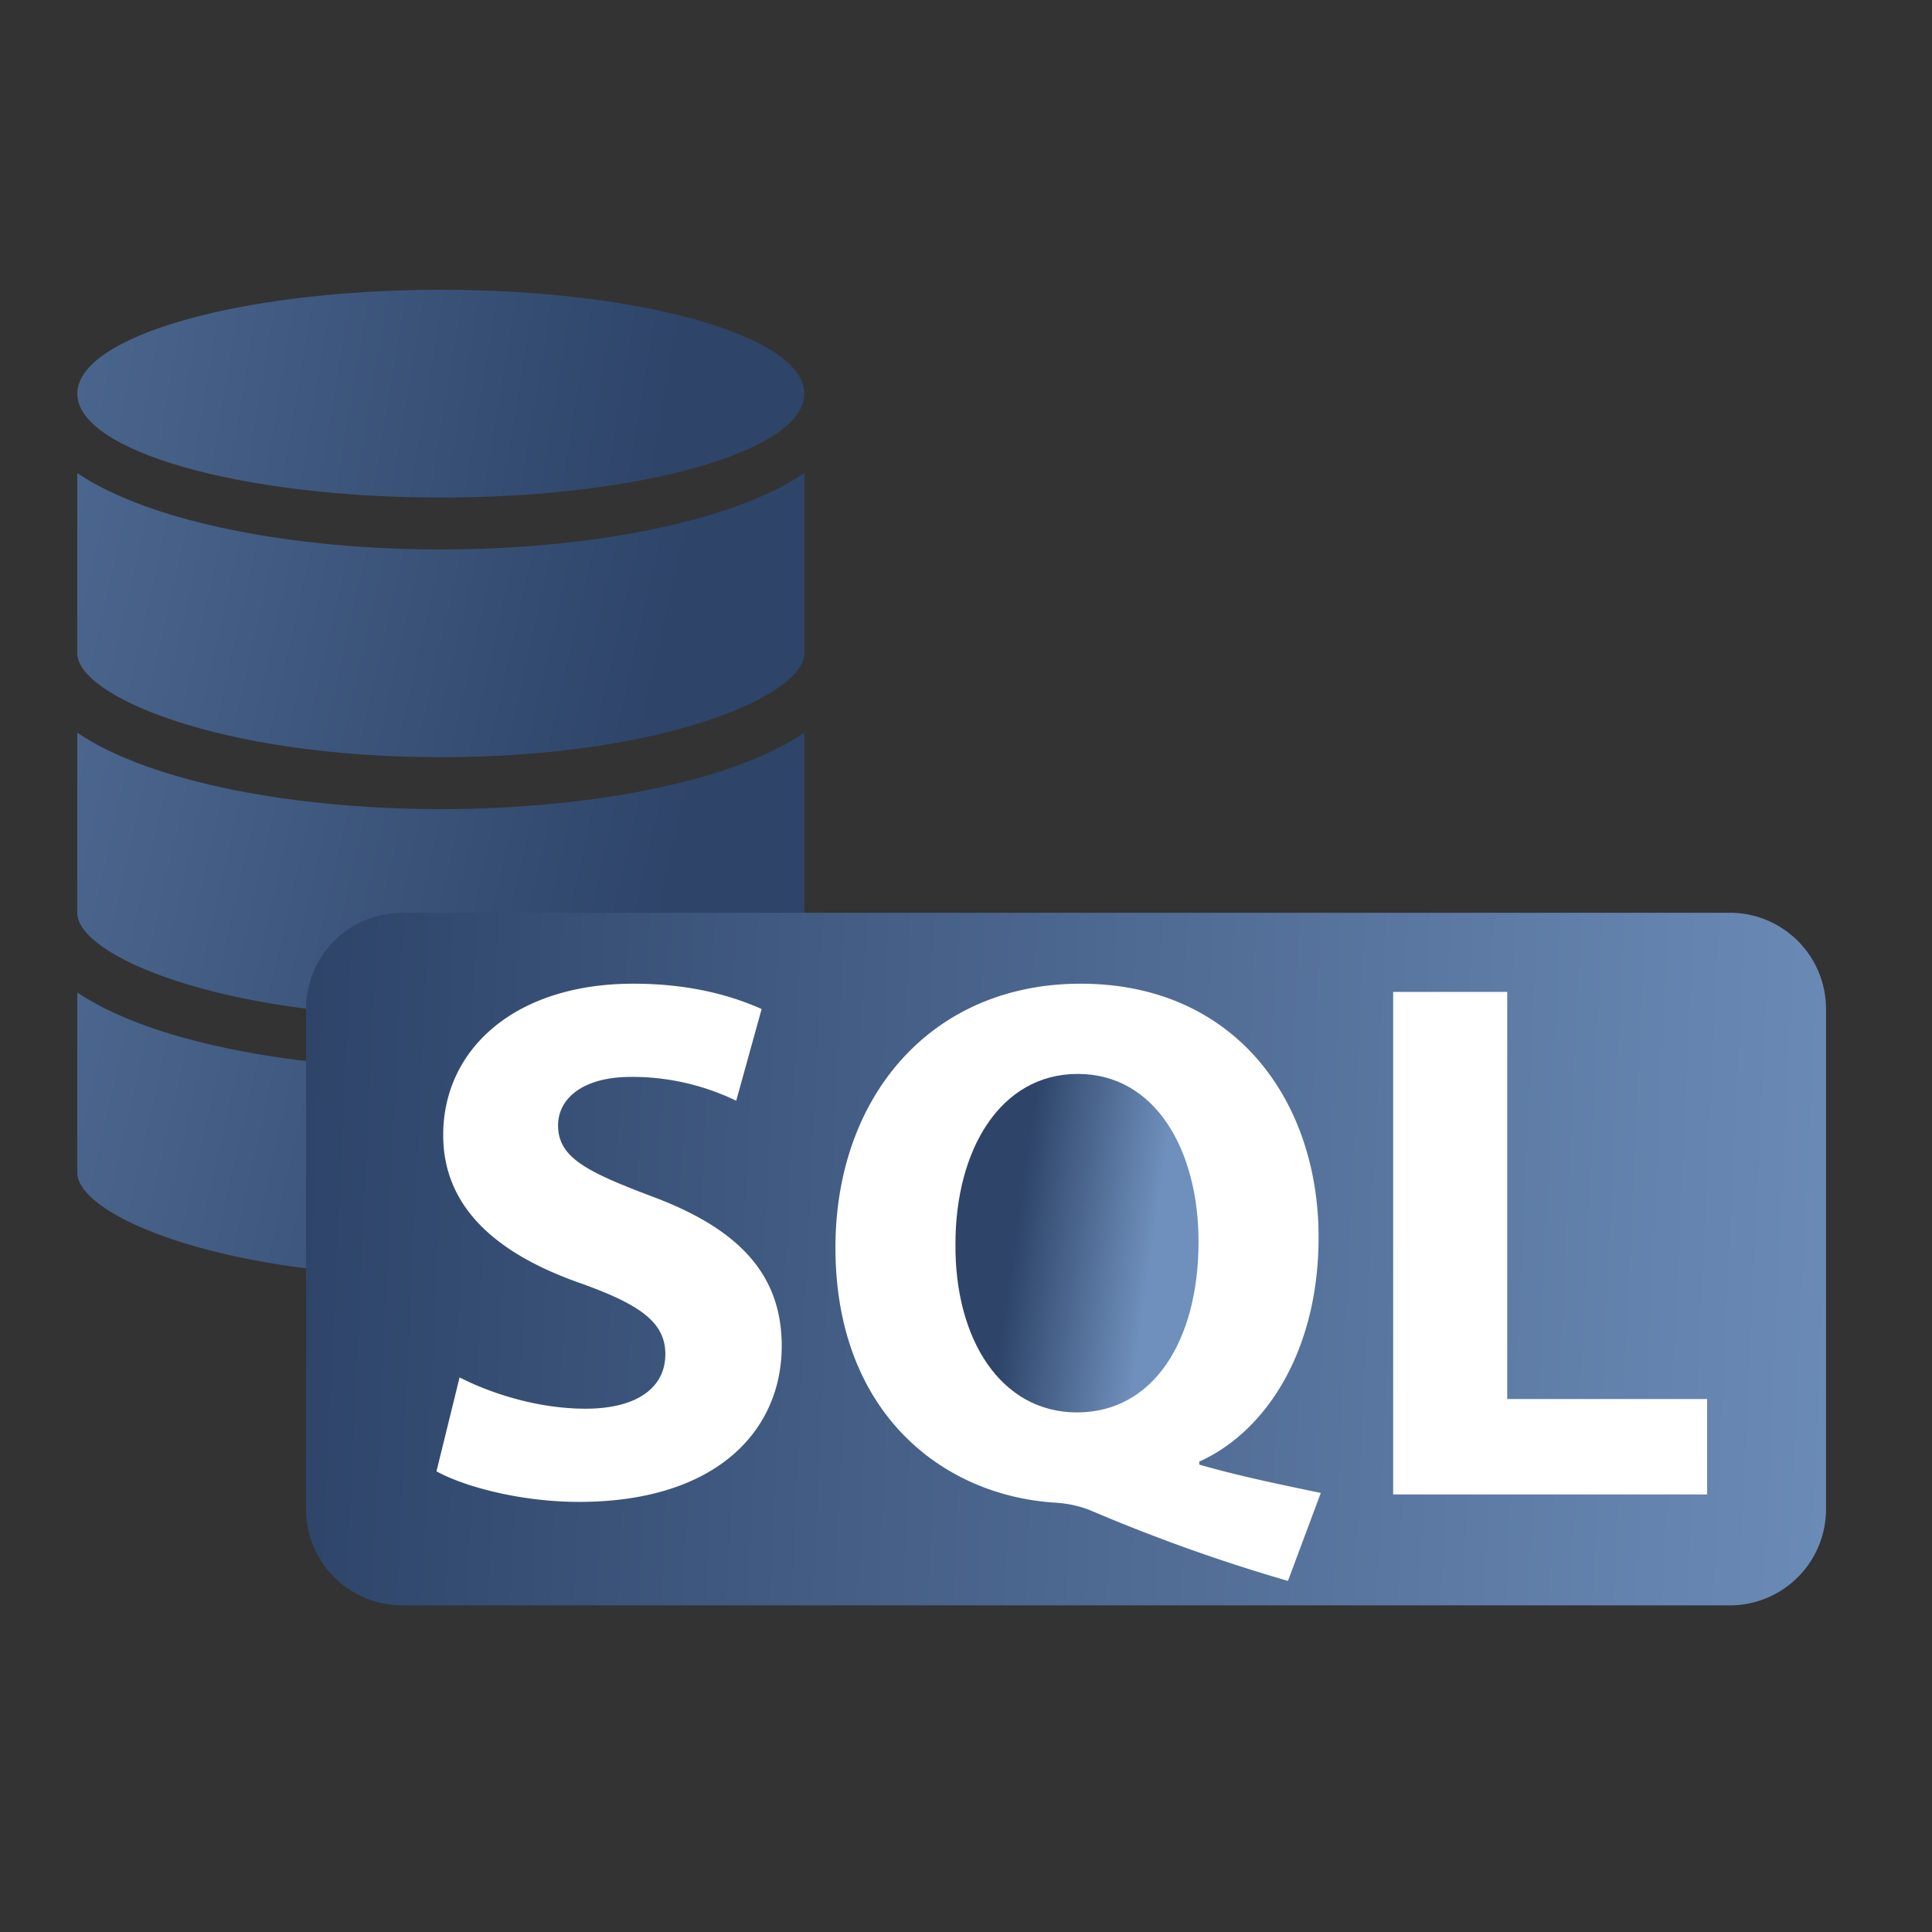
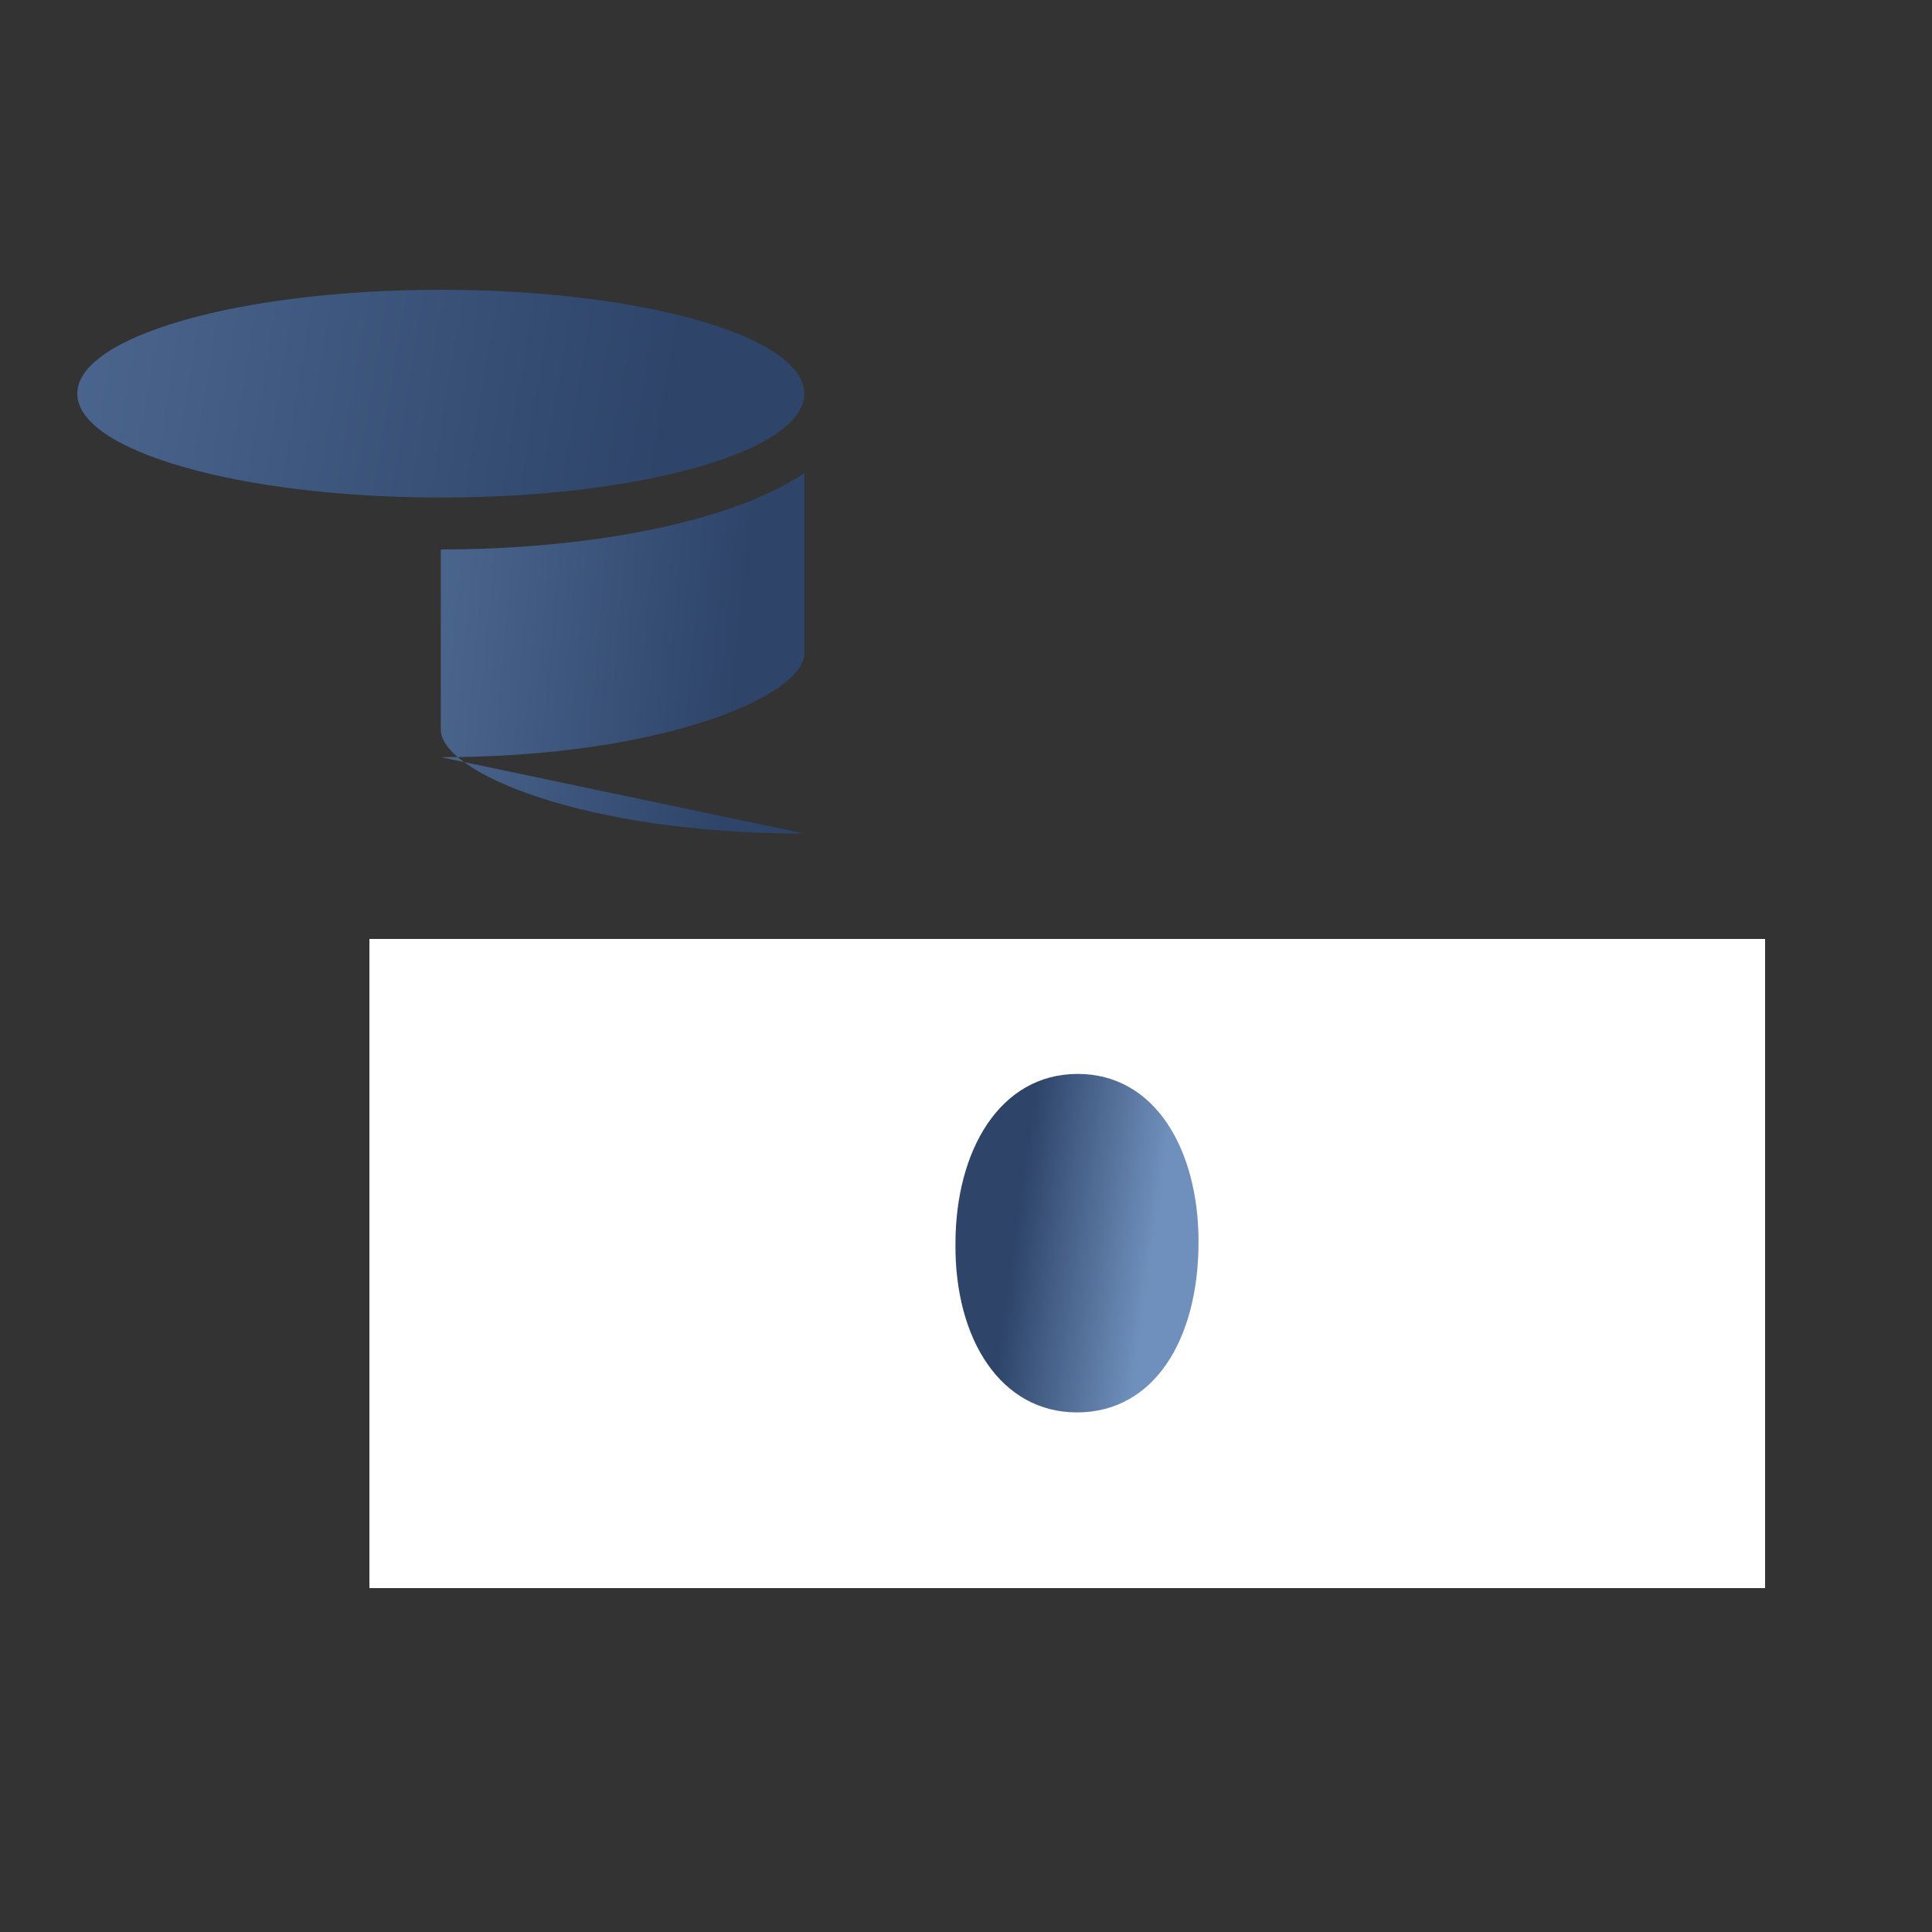
<svg xmlns="http://www.w3.org/2000/svg" width="50" height="50">
  <rect width="100%" height="100%" fill="#333333" stroke="none" />
  <defs>
    <linearGradient x1="82.206%" y1="52.899%" x2="-110.648%" y2="35.699%" id="a">
      <stop stop-color="#2E4469" offset="0%" />
      <stop stop-color="#6F90BC" offset="100%" />
    </linearGradient>
    <linearGradient x1="82.206%" y1="51.55%" x2="-110.648%" y2="42.353%" id="b">
      <stop stop-color="#2E4469" offset="0%" />
      <stop stop-color="#6F90BC" offset="100%" />
    </linearGradient>
    <linearGradient x1="0%" y1="50%" x2="107.153%" y2="52.248%" id="c">
      <stop stop-color="#2E4469" offset="0%" />
      <stop stop-color="#6F90BC" offset="100%" />
    </linearGradient>
    <linearGradient x1="24.216%" y1="50%" x2="79.473%" y2="60.827%" id="d">
      <stop stop-color="#2E4469" offset="0%" />
      <stop stop-color="#6F90BC" offset="100%" />
    </linearGradient>
  </defs>
  <g fill="none" fill-rule="evenodd">
    <rect width="192" height="84" rx="14" transform="translate(-17 -17)" stroke="#F0F0F0" />
-     <path d="M9.408 12.096c5.745 0 9.408-1.593 9.408-2.688V4.744C16.881 6.048 13.131 6.72 9.408 6.72S1.935 6.048 0 4.744v4.664c0 1.095 3.663 2.688 9.408 2.688z" fill="url(#a)" transform="translate(2 7.5)" />
+     <path d="M9.408 12.096c5.745 0 9.408-1.593 9.408-2.688V4.744C16.881 6.048 13.131 6.72 9.408 6.72v4.664c0 1.095 3.663 2.688 9.408 2.688z" fill="url(#a)" transform="translate(2 7.5)" />
    <path d="M18.816 2.688C18.816 1.204 14.604 0 9.408 0S0 1.204 0 2.688c0 1.484 4.212 2.688 9.408 2.688s9.408-1.204 9.408-2.688z" fill="url(#b)" transform="translate(2 7.5)" />
-     <path d="M9.408 18.816c5.745 0 9.408-1.593 9.408-2.688v-4.664c-1.935 1.304-5.685 1.976-9.408 1.976S1.935 12.768 0 11.464v4.664c0 1.095 3.663 2.688 9.408 2.688z" fill="url(#a)" transform="translate(2 7.5)" />
-     <path d="M10.658 25.503a4.627 4.627 0 015.51-2.917 7.395 7.395 0 012.648-2.291v-2.11c-1.935 1.303-5.685 1.975-9.408 1.975S1.935 19.488 0 18.184v4.664c0 1.095 3.663 2.688 9.408 2.688.403 0 .82-.013 1.25-.033z" fill="url(#a)" transform="translate(2 7.5)" />
    <path fill="#FFF" d="M9.56 24.3h36.12v16.8H9.56z" />
-     <path d="M36.887.163H2.53A2.49 2.49 0 00.04 2.651v12.946a2.49 2.49 0 002.49 2.49h34.357a2.49 2.49 0 002.49-2.49V2.652a2.49 2.49 0 00-2.49-2.49zM26.302 15.177l-.85 2.277a44.863 44.863 0 01-5.131-1.834 2.937 2.937 0 00-.907-.192c-2.933-.192-5.673-2.353-5.673-6.599 0-3.898 2.47-6.831 6.348-6.831 3.976 0 6.156 3.01 6.156 6.56 0 2.954-1.37 5.036-3.088 5.808v.078c1.004.29 2.123.521 3.145.733zm-22.886-.56l.598-2.43c.79.405 2.007.81 3.26.81 1.352 0 2.065-.56 2.065-1.409 0-.81-.617-1.273-2.18-1.833C5 9.003 3.59 7.806 3.59 5.915c0-2.219 1.853-3.917 4.921-3.917 1.466 0 2.547.309 3.32.656l-.658 2.373a6.182 6.182 0 00-2.72-.617c-1.274 0-1.89.578-1.89 1.254 0 .83.732 1.196 2.41 1.832 2.297.85 3.378 2.046 3.378 3.88 0 2.18-1.679 4.033-5.249 4.033-1.486 0-2.952-.386-3.685-.791zm1.922 3.47h28.74-28.74zm22.837-2.871V2.21h2.952v10.536H36.3v2.47h-8.124z" fill="url(#c)" transform="translate(7.88 23.46)" />
    <path d="M20.012 4.333c-2.007 0-3.165 1.968-3.165 4.4-.02 2.47 1.177 4.36 3.145 4.36 1.987 0 3.146-1.871 3.146-4.418 0-2.374-1.119-4.342-3.126-4.342z" fill="url(#d)" transform="translate(7.88 23.46)" />
  </g>
</svg>